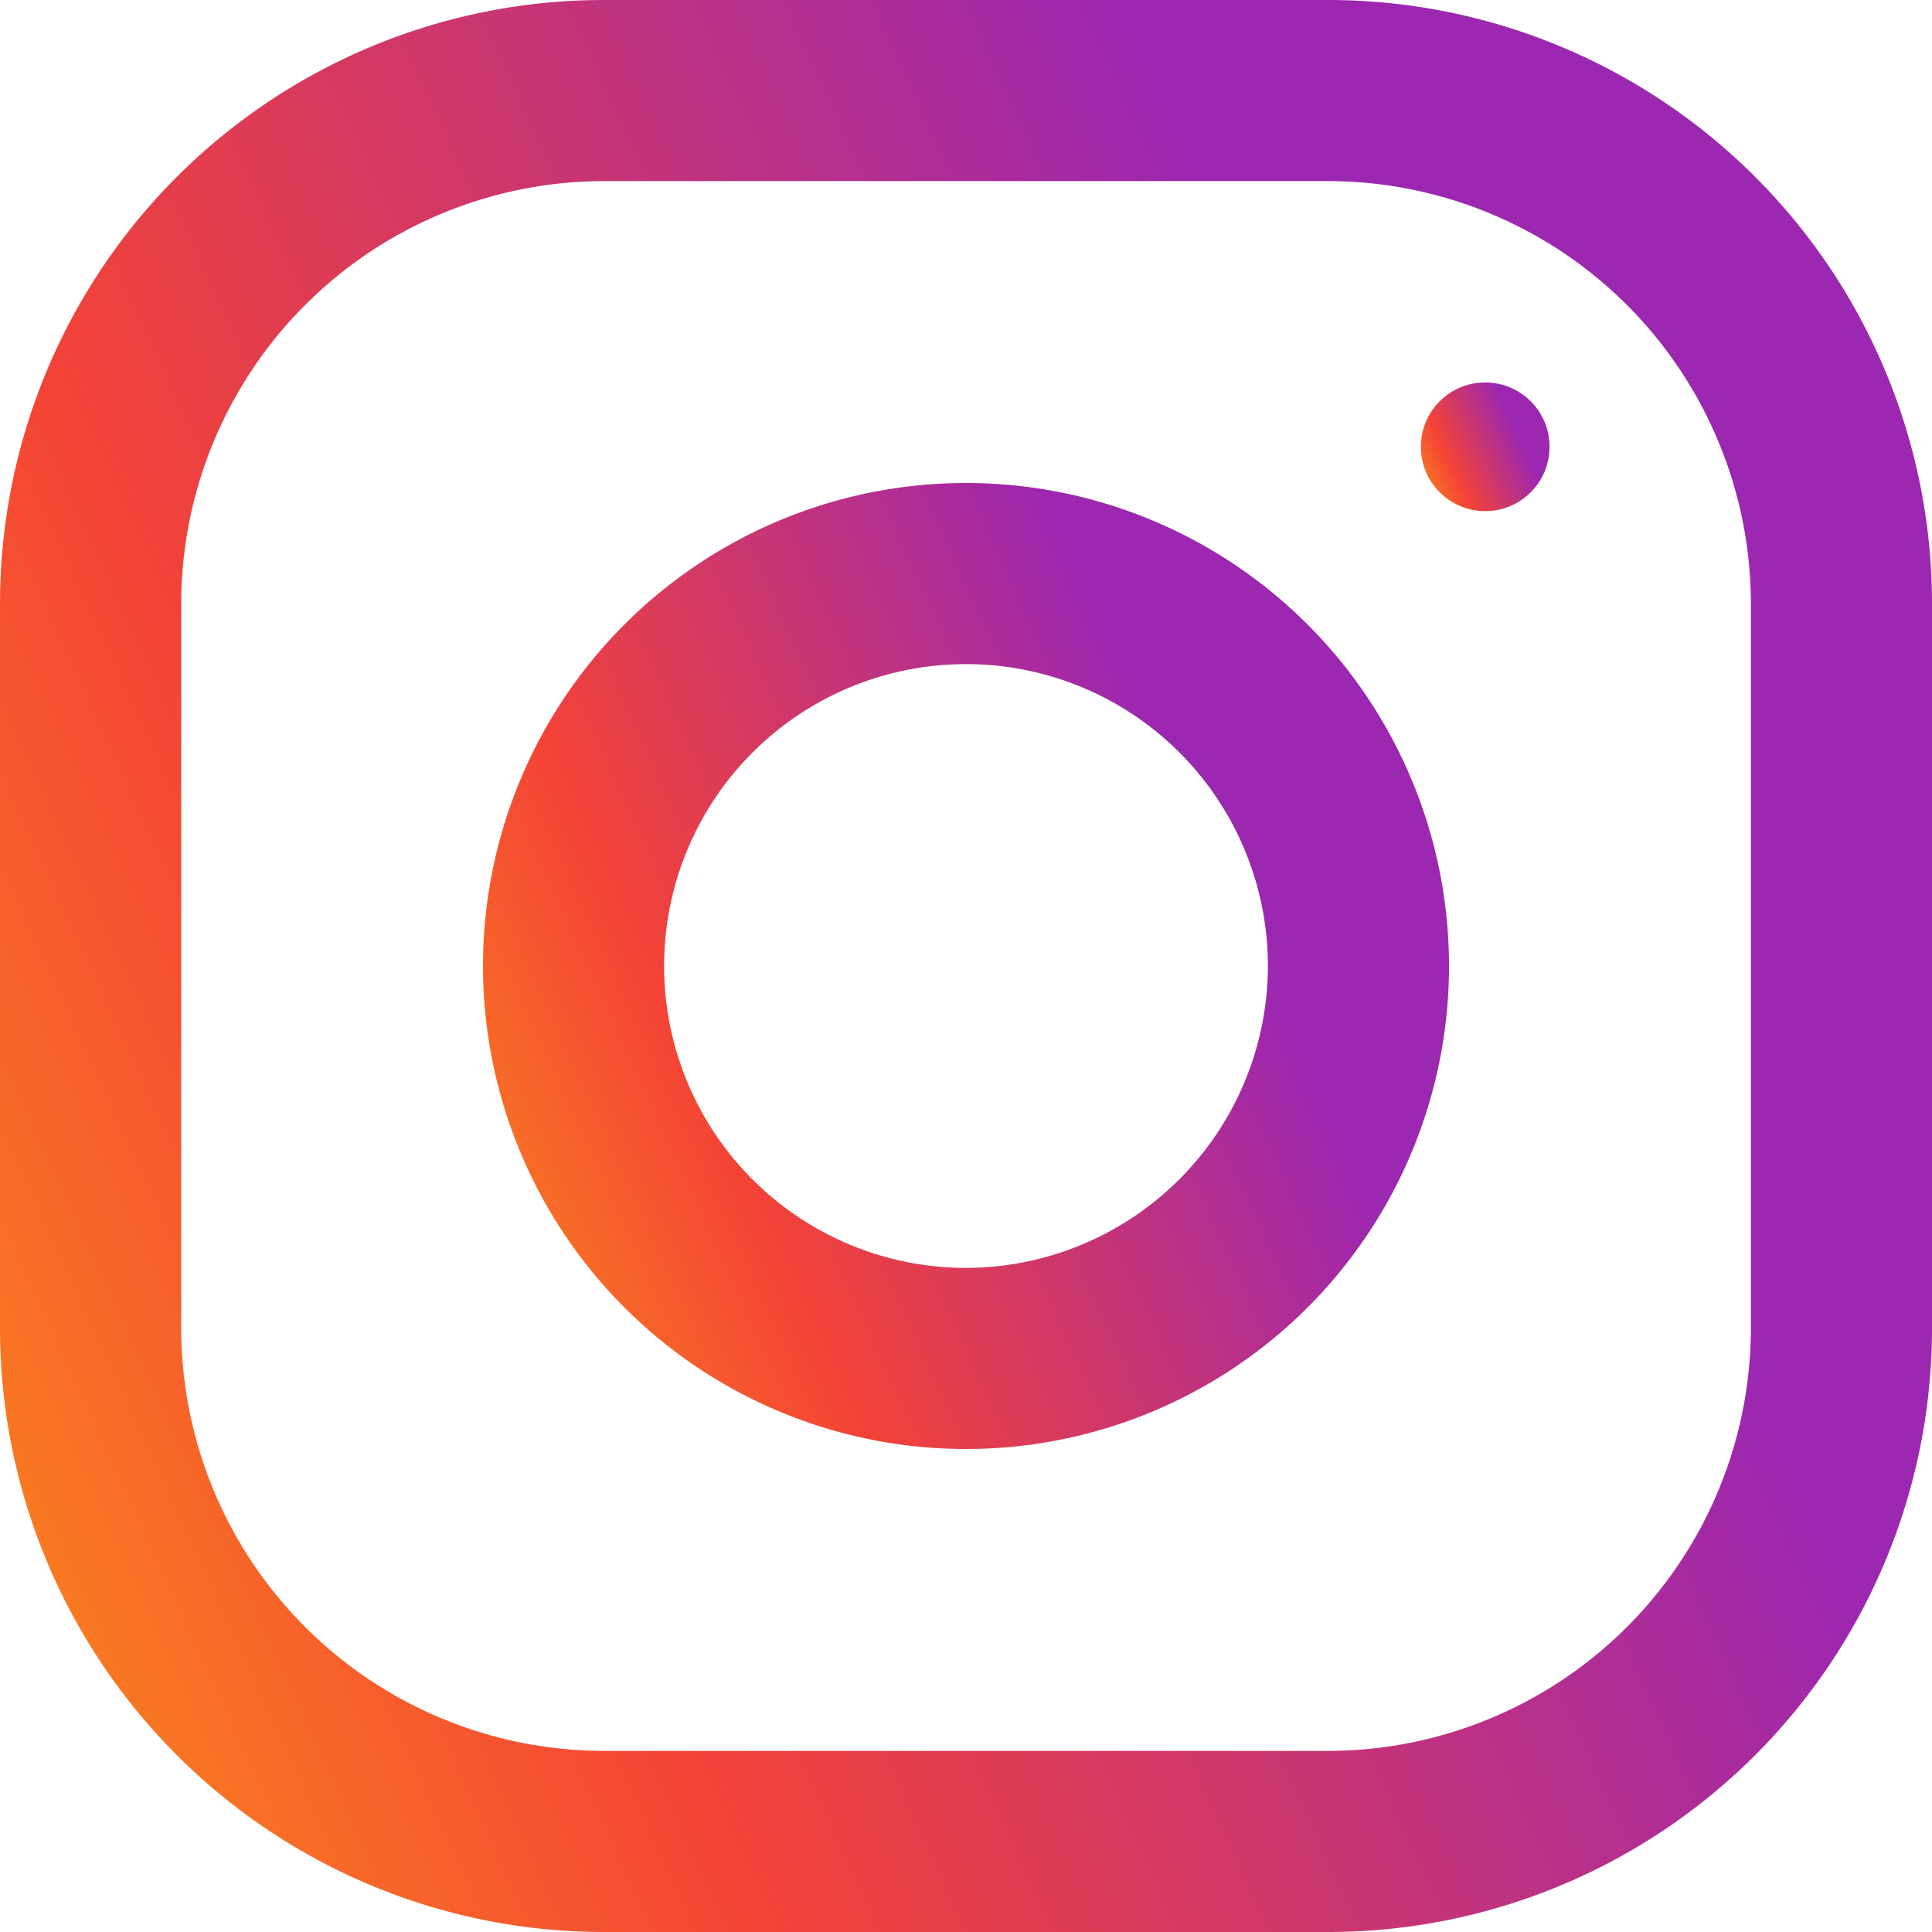
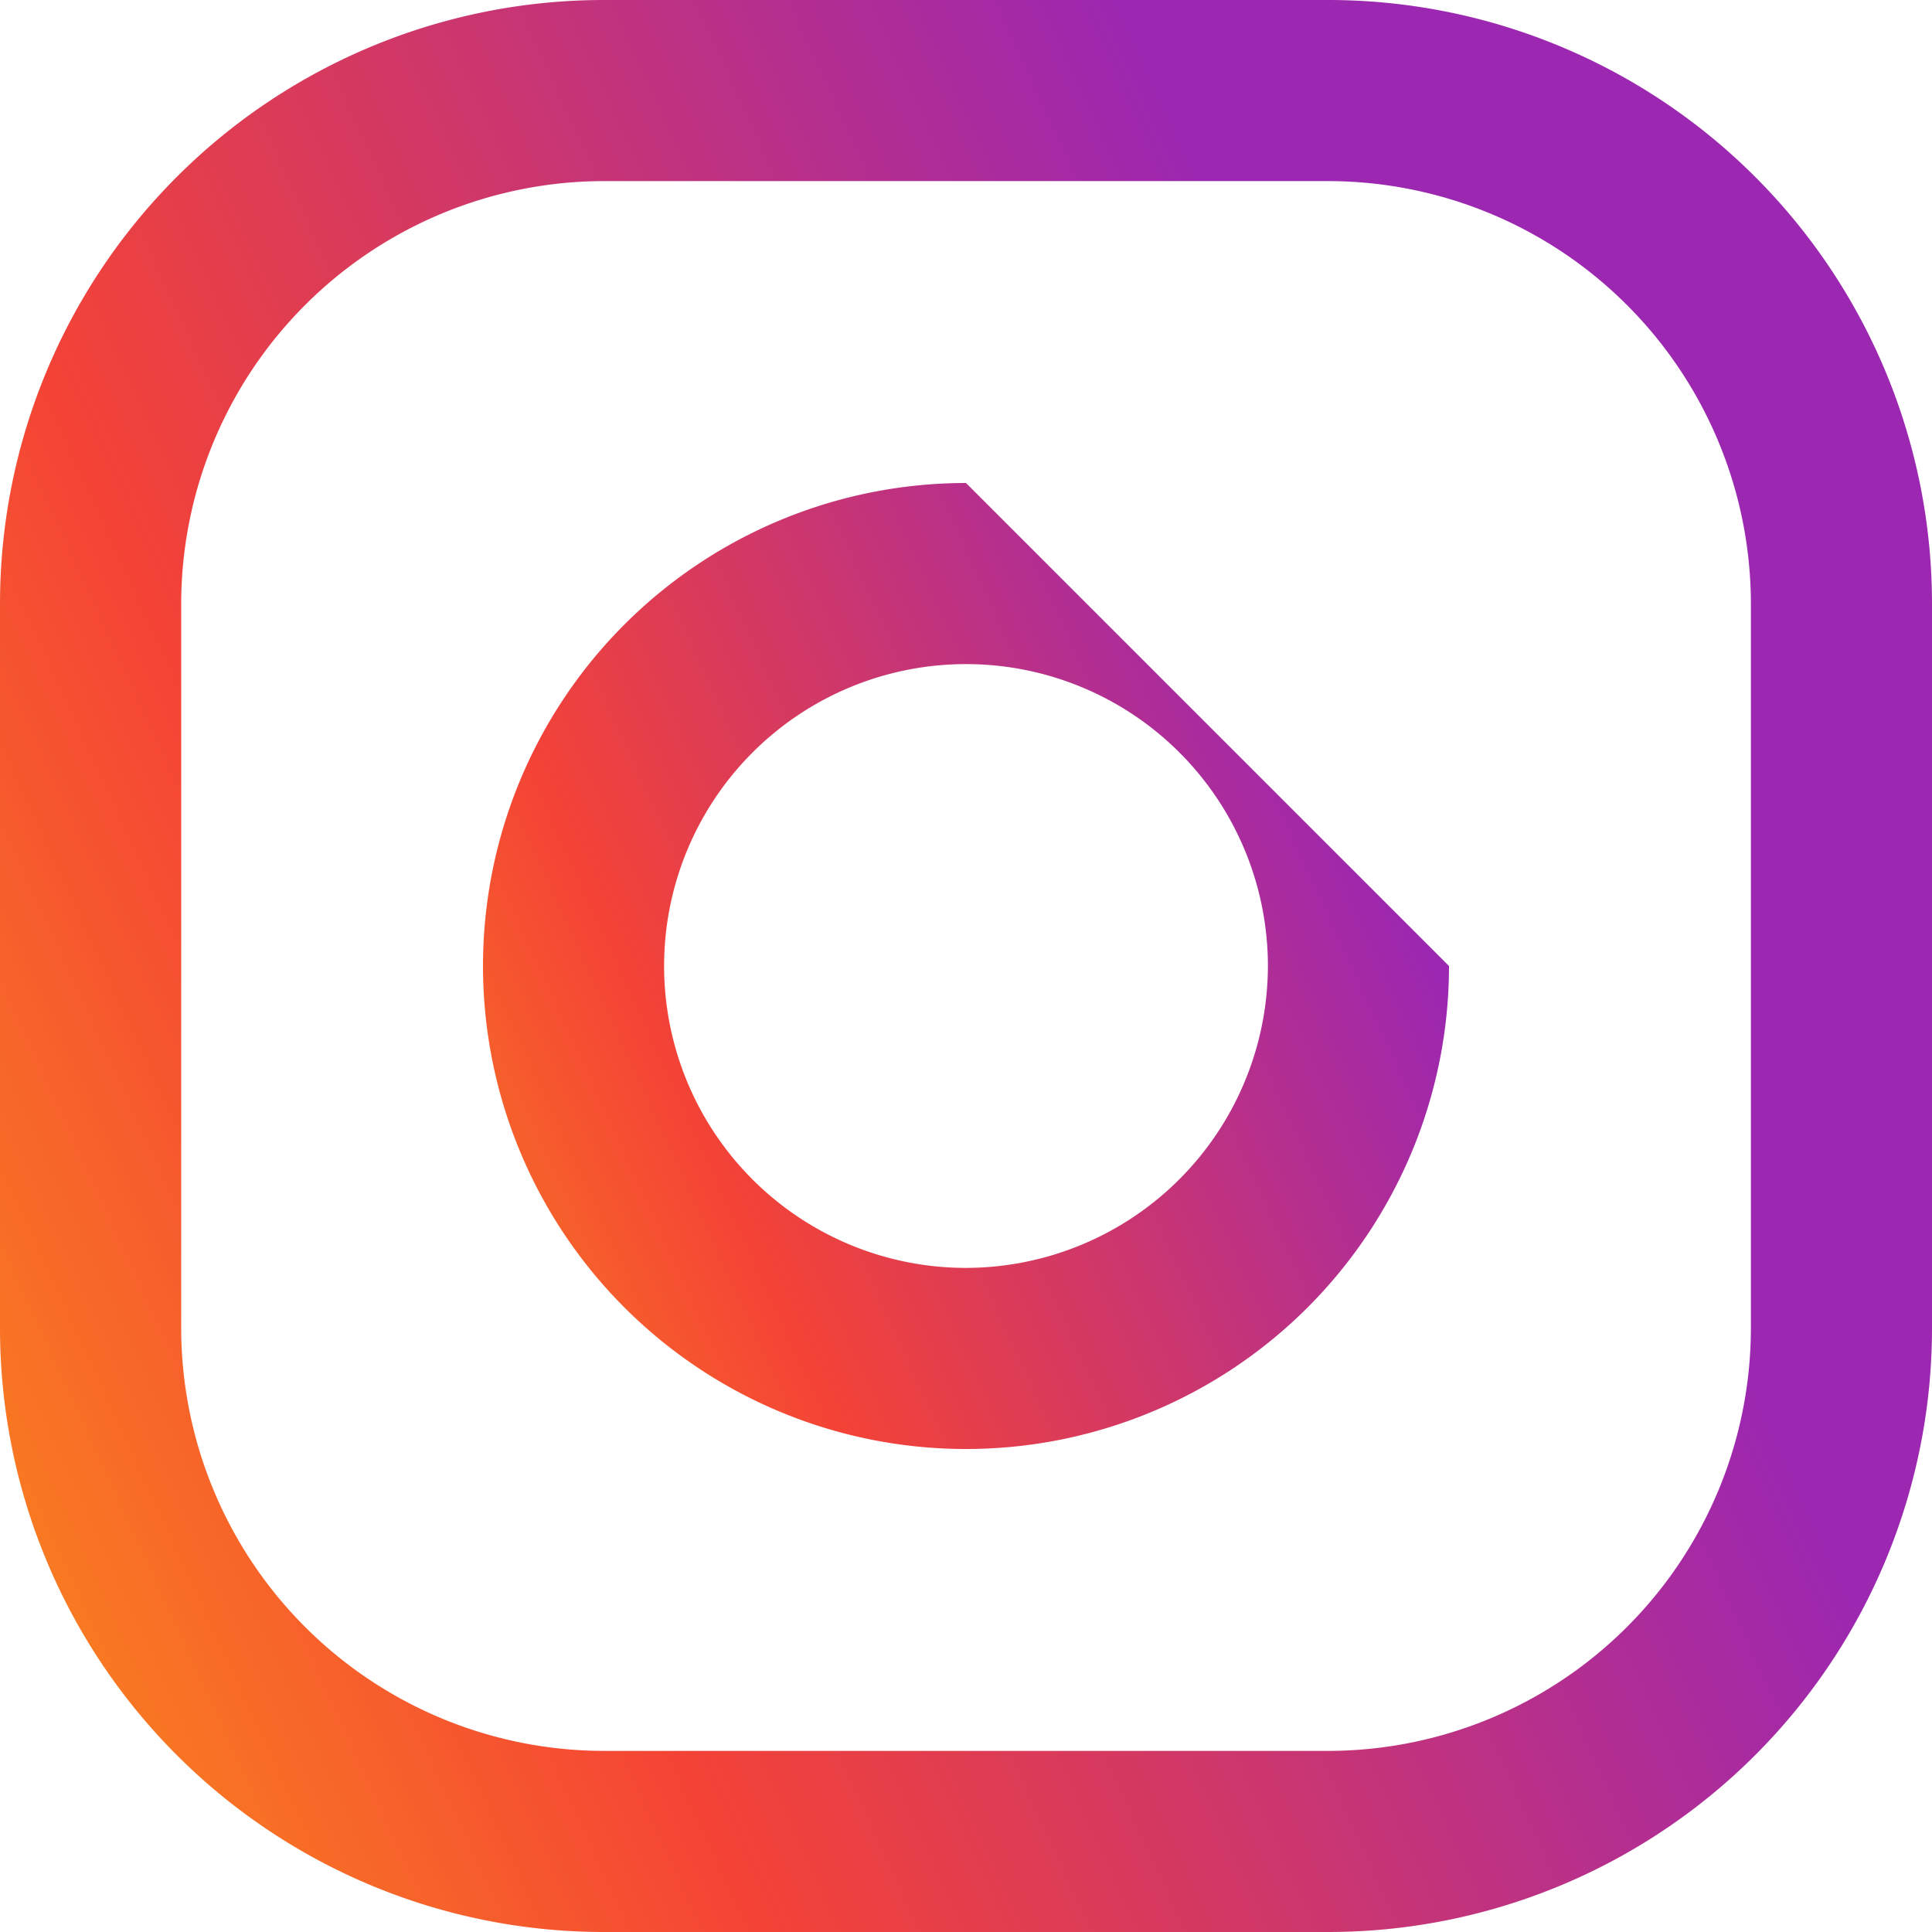
<svg xmlns="http://www.w3.org/2000/svg" id="insta" width="23" height="23" viewBox="0 0 23 23">
  <defs>
    <linearGradient id="linear-gradient" x1="-0.184" y1="1.17" x2="0.887" y2="0.679" gradientUnits="objectBoundingBox">
      <stop offset="0" stop-color="#ffc107" />
      <stop offset="0.508" stop-color="#f44336" />
      <stop offset="1" stop-color="#9c27b0" />
    </linearGradient>
  </defs>
  <path id="Path_26" data-name="Path 26" d="M15.813,0H7.188A7.188,7.188,0,0,0,0,7.188v8.625A7.188,7.188,0,0,0,7.188,23h8.625A7.188,7.188,0,0,0,23,15.813V7.188A7.188,7.188,0,0,0,15.813,0Zm5.031,15.813a5.037,5.037,0,0,1-5.031,5.031H7.188a5.037,5.037,0,0,1-5.031-5.031V7.188A5.037,5.037,0,0,1,7.188,2.156h8.625a5.037,5.037,0,0,1,5.031,5.031Z" fill="url(#linear-gradient)" />
-   <path id="Path_27" data-name="Path 27" d="M133.75,128a5.75,5.75,0,1,0,5.75,5.75A5.75,5.75,0,0,0,133.75,128Zm0,9.344a3.594,3.594,0,1,1,3.594-3.594A3.6,3.6,0,0,1,133.75,137.344Z" transform="translate(-122.25 -122.25)" fill="url(#linear-gradient)" />
-   <circle id="Ellipse_9" data-name="Ellipse 9" cx="0.766" cy="0.766" r="0.766" transform="translate(16.915 4.553)" fill="url(#linear-gradient)" />
+   <path id="Path_27" data-name="Path 27" d="M133.75,128a5.75,5.75,0,1,0,5.75,5.75Zm0,9.344a3.594,3.594,0,1,1,3.594-3.594A3.6,3.6,0,0,1,133.75,137.344Z" transform="translate(-122.25 -122.25)" fill="url(#linear-gradient)" />
</svg>